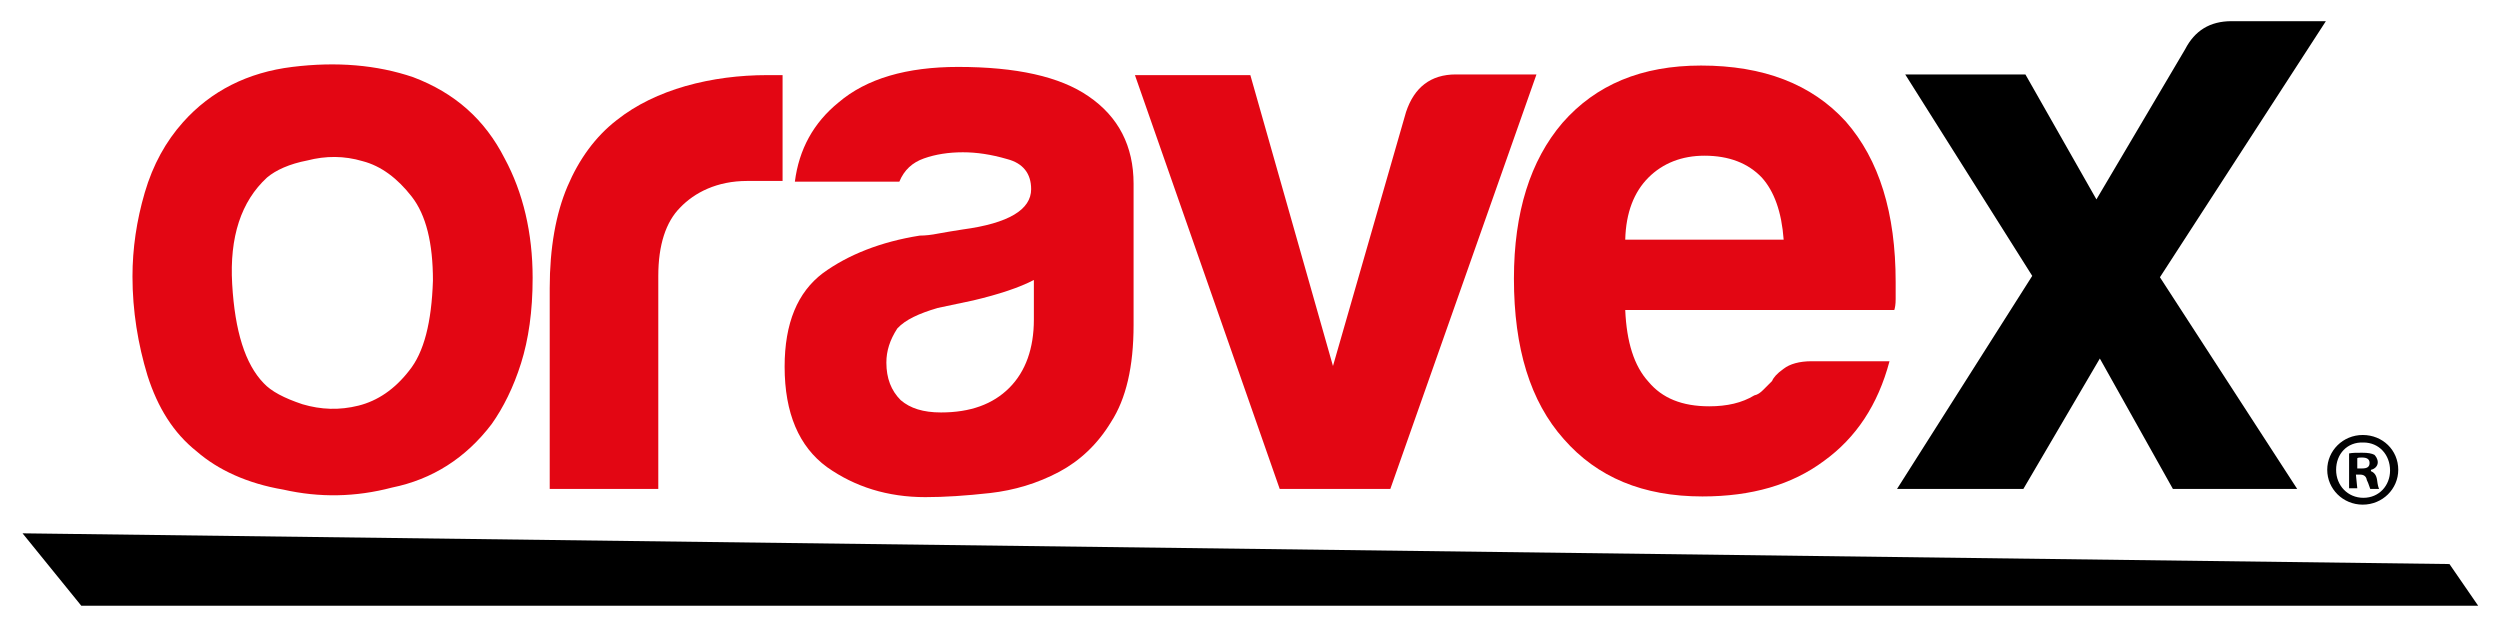
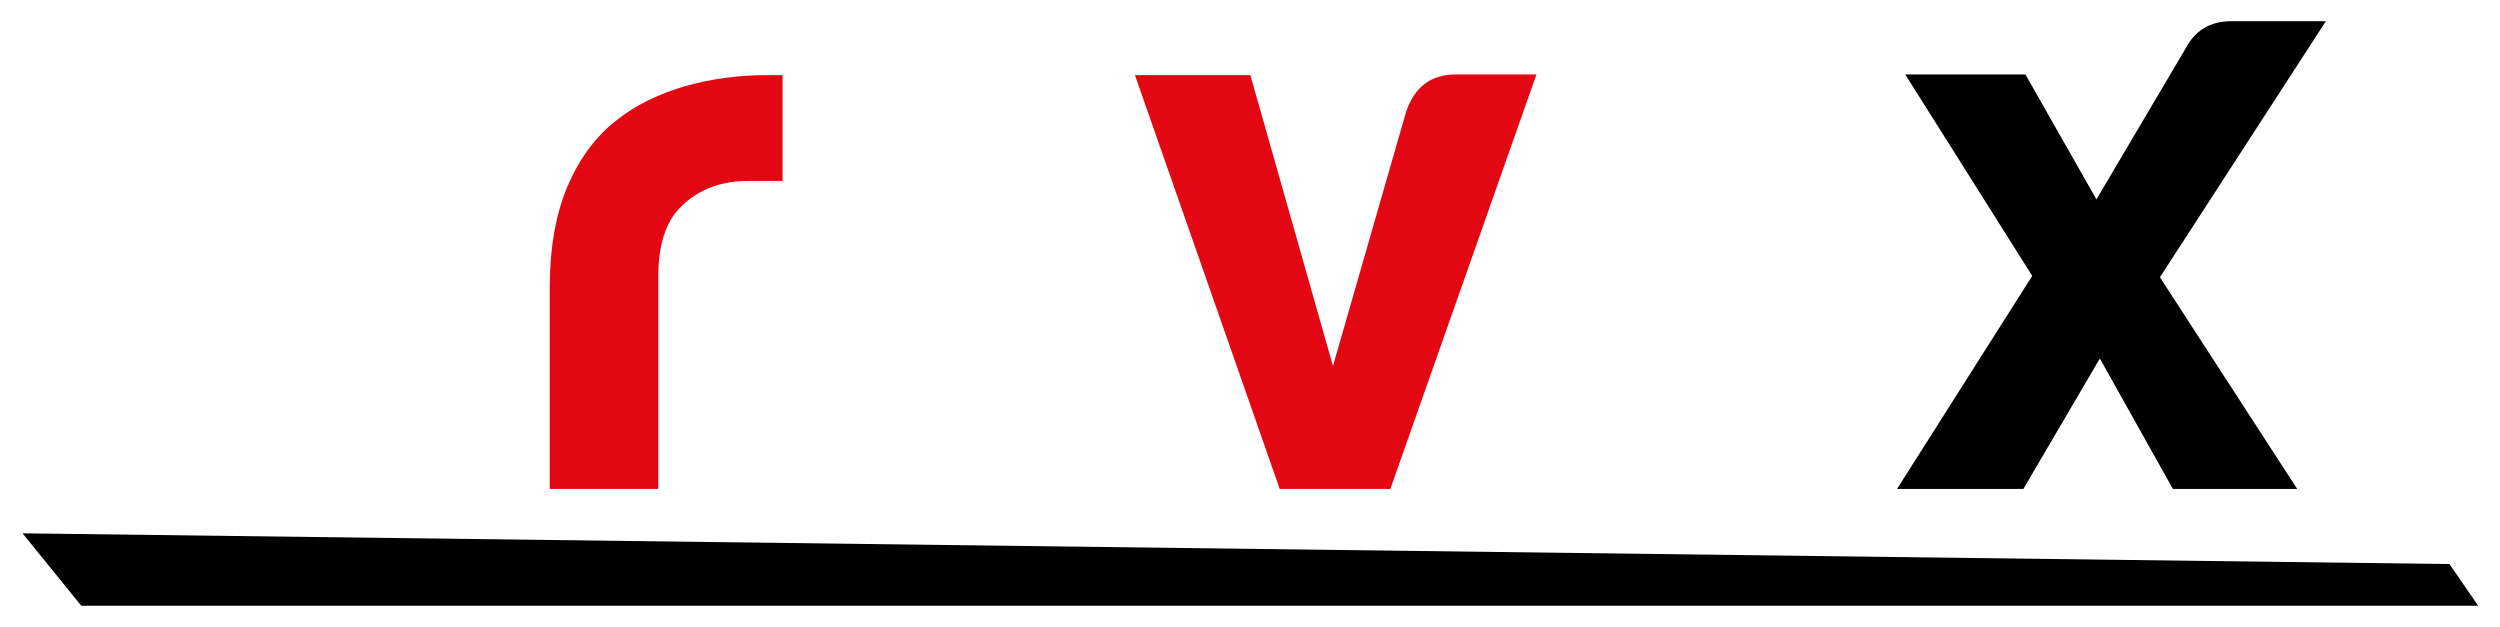
<svg xmlns="http://www.w3.org/2000/svg" version="1.1" id="Layer_1" x="0px" y="0px" width="366.1px" height="91.8px" viewBox="0 0 366.1 91.8" style="enable-background:new 0 0 366.1 91.8;" xml:space="preserve">
  <style type="text/css">
	.st0{fill:#E30613;}
	.st1{fill:#020203;}
</style>
  <g>
    <path d="M3.3,78.1l355.4,4.5l4.2,6.1H11.9L3.3,78.1z" />
    <g>
      <path d="M336.4,71.6h-18.2l-10.7-19.1l-11.2,19.1h-18.5l19.8-31.2L279,10.9h17.6L307,29.2l13-22c1.4-2.7,3.6-4.1,6.8-4.1h13.8    l-24.3,37.5L336.4,71.6z" />
-       <path class="st0" d="M28.8,66.1c-3.4-2.7-5.7-6.4-7.2-11.1c-1.4-4.6-2.2-9.5-2.2-14.5c0-4.1,0.6-8.2,1.8-12.3    c1.2-4.1,3.1-7.5,5.6-10.3c4.1-4.6,9.5-7.3,16-8.1c6.5-0.8,12.4-0.3,17.7,1.5c6.1,2.3,10.5,6.2,13.4,11.9c2.7,5,4.1,10.9,4.1,17.5    c0,4.9-0.6,9-1.7,12.5c-1.1,3.5-2.6,6.5-4.3,8.9c-3.8,5-8.7,8.1-14.6,9.3c-5.3,1.4-10.6,1.5-15.9,0.3    C36.2,70.8,31.9,68.8,28.8,66.1z M39.1,26c-3.8,3.5-5.5,8.7-5.1,15.6c0.4,6.9,1.9,11.7,4.6,14.5c1.1,1.2,3,2.2,5.7,3.1    c2.7,0.8,5.4,0.9,8.2,0.2c2.8-0.7,5.3-2.4,7.4-5.1c2.2-2.7,3.3-7.1,3.5-13.2c0-5.5-1-9.6-3.1-12.3c-2.1-2.7-4.5-4.5-7.2-5.2    c-2.7-0.8-5.4-0.8-8.1-0.1C42.4,24,40.4,24.9,39.1,26z" />
      <path class="st0" d="M80.5,71.6V42.2c0-5.9,0.9-10.9,2.6-14.9c1.7-4,4.1-7.3,7.2-9.7c2.9-2.3,6.3-3.9,10.1-5    c3.9-1.1,7.9-1.6,12-1.6c0.3,0,0.7,0,1.1,0c0.5,0,0.8,0,1.1,0v15.5h-5.2c-4.4,0-7.7,1.7-9.8,3.9c-2.1,2.1-3.2,5.5-3.2,10v31.2    H80.5z" />
-       <path class="st0" d="M155.1,69.1c-3.2,1.7-6.6,2.7-10.1,3.1c-3.6,0.4-6.7,0.6-9.5,0.6c-5.5,0-10.3-1.5-14.4-4.4    c-4.1-3-6.2-7.9-6.2-14.7c0-6.4,1.9-10.9,5.6-13.7c3.7-2.7,8.5-4.6,14.2-5.5c0.8,0,1.7-0.1,2.7-0.3c1.1-0.2,2.3-0.4,3.6-0.6    c6.7-0.9,10-2.9,10-5.9c0-2.3-1.2-3.8-3.5-4.4c-2.4-0.7-4.5-1-6.5-1c-2.1,0-4,0.3-5.7,0.9c-1.7,0.6-2.9,1.7-3.6,3.4h-15.3    c0.6-4.7,2.7-8.6,6.4-11.6c4.1-3.5,10-5.2,17.5-5.2c8.5,0,14.9,1.4,19.1,4.3c4.4,3,6.6,7.3,6.6,12.8v20.7c0,6.1-1.1,10.8-3.3,14.2    C160.7,65.1,158.1,67.5,155.1,69.1z M151.4,41c-2.1,1.1-5.1,2.1-8.9,3l-5.2,1.1c-2.7,0.8-4.7,1.7-5.9,3c-1.1,1.7-1.6,3.3-1.6,5    c0,2.3,0.7,4.1,2.1,5.5c1.4,1.2,3.3,1.8,5.9,1.8c4.3,0,7.6-1.2,10-3.6c2.4-2.4,3.6-5.8,3.6-10V41z" />
      <path class="st0" d="M203.6,71.6h-16.2l-21.2-60.6h16.9l12.1,42.6l10.7-37.2c1.2-3.6,3.6-5.5,7.3-5.5H225L203.6,71.6z" />
-       <path class="st0" d="M265.3,52.9h11.4c-1.7,6.4-4.9,11.2-9.6,14.6c-4.7,3.5-10.6,5.2-17.8,5.2c-8.7,0-15.4-2.8-20.3-8.4    c-4.9-5.5-7.3-13.3-7.3-23.5c0-9.7,2.4-17.3,7.1-22.8c4.9-5.6,11.6-8.4,20.3-8.4c9.1,0,16.2,2.7,21.2,8.2    c4.9,5.6,7.3,13.4,7.3,23.5c0,0.6,0,1.1,0,1.6c0,0.5,0,0.8,0,0.9c0,0.8-0.1,1.3-0.2,1.6H238c0.2,4.7,1.3,8.2,3.4,10.5    c2,2.4,4.9,3.6,8.9,3.6c2.6,0,4.8-0.5,6.6-1.6c0.5-0.1,0.9-0.4,1.3-0.8c0.4-0.4,0.8-0.8,1.3-1.3c0.2-0.5,0.7-1.1,1.7-1.8    C262.1,53.3,263.5,52.9,265.3,52.9z M238,35.1h23.2c-0.3-4.1-1.4-7.1-3.2-9.1c-2-2.1-4.8-3.2-8.4-3.2c-3.3,0-6.1,1.1-8.2,3.2    C239.3,28.1,238.1,31.1,238,35.1z" />
      <g>
-         <path class="st1" d="M351.2,68.8c0,2.8-2.3,5.1-5.2,5.1s-5.2-2.3-5.2-5.1s2.3-5.1,5.2-5.1S351.2,65.9,351.2,68.8z M342.1,68.8     c0,2.3,1.7,4.1,4,4.1s3.9-1.8,3.9-4c0-2.3-1.6-4.1-3.9-4.1C343.7,64.7,342.1,66.5,342.1,68.8z M345.2,71.5H344v-5.1     c0.5-0.1,1.1-0.1,1.9-0.1c0.9,0,1.4,0.1,1.8,0.3c0.2,0.2,0.5,0.6,0.5,1.1c0,0.6-0.5,1-1,1.1V69c0.5,0.2,0.8,0.6,0.9,1.3     c0.1,0.8,0.2,1.1,0.3,1.3h-1.3c-0.1-0.2-0.2-0.7-0.5-1.3c-0.1-0.6-0.5-0.8-1-0.8h-0.6L345.2,71.5L345.2,71.5z M345.3,68.6h0.6     c0.7,0,1.1-0.2,1.1-0.8c0-0.5-0.3-0.8-1.1-0.8c-0.3,0-0.6,0-0.7,0.1v1.5H345.3z" />
-       </g>
+         </g>
    </g>
  </g>
</svg>